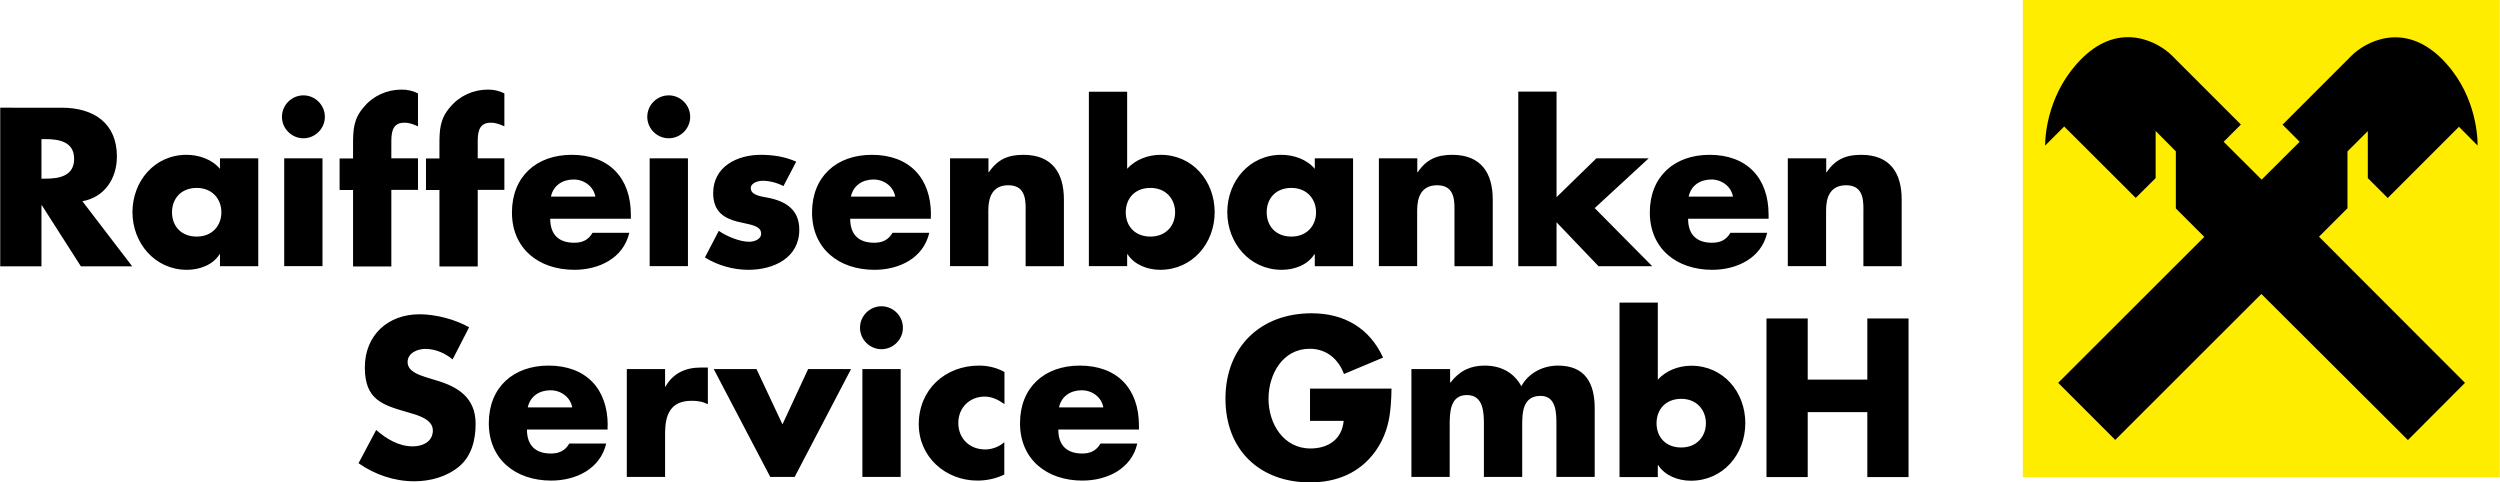
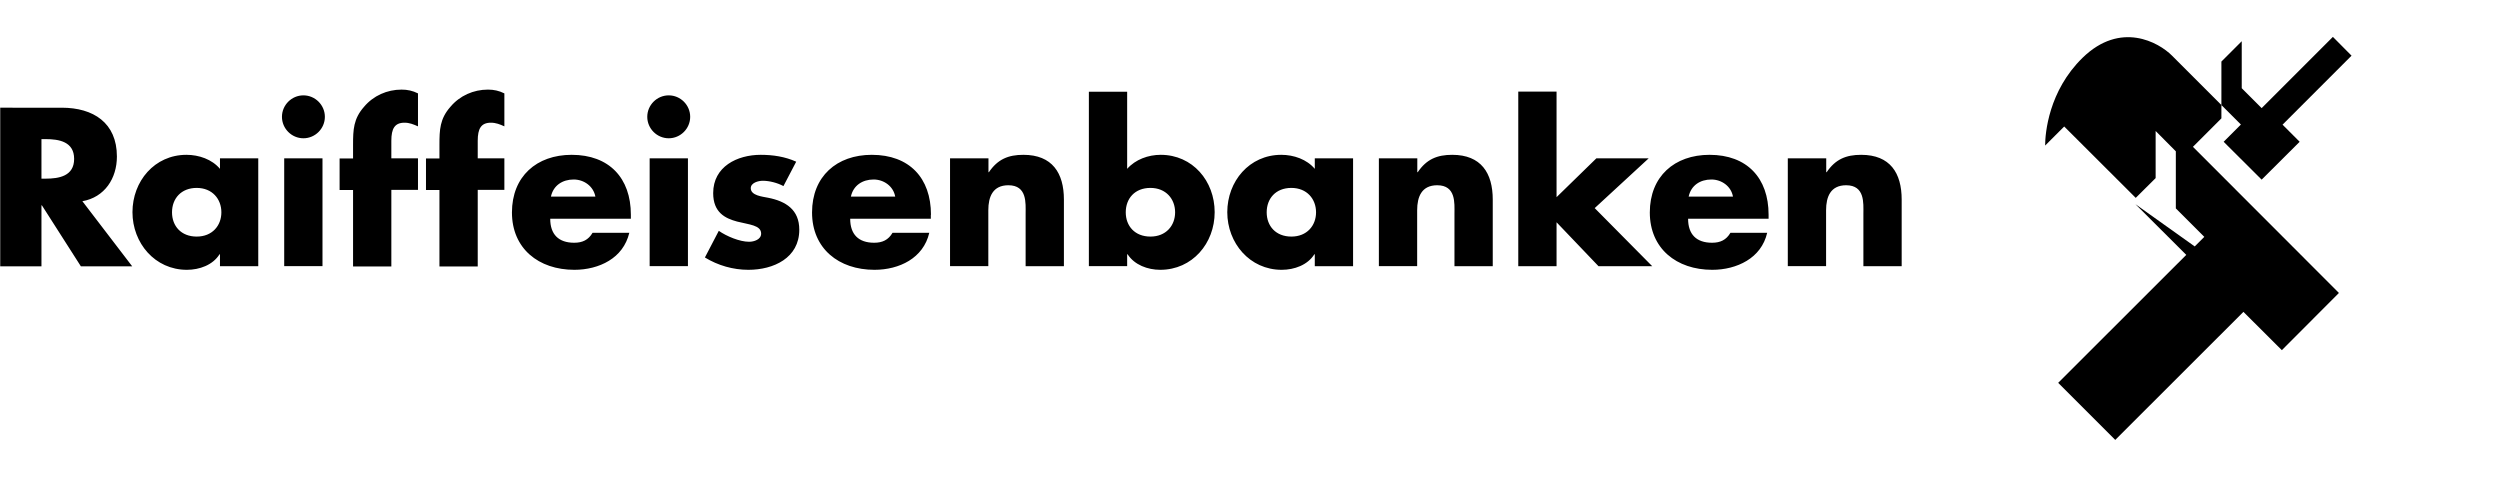
<svg xmlns="http://www.w3.org/2000/svg" id="Ebene_1" width="62.88mm" height="12.13mm" viewBox="0 0 178.24 34.39">
  <defs>
    <style>.cls-1{fill:#ffed00;}</style>
  </defs>
-   <rect class="cls-1" x="144.23" width="34.01" height="34.02" />
-   <path d="M161.24,20.96l-10.42,10.41-4.07-4.07,10.42-10.41-2.03-2.03v-4.07s-1.44-1.45-1.44-1.45v3.36s-1.42,1.41-1.42,1.41l-5.1-5.09-1.36,1.36c0-.88.25-3.9,2.67-6.26,2.71-2.64,5.43-1.1,6.37-.16l4.92,4.92-1.23,1.23,2.71,2.7,2.71-2.7-1.22-1.22,4.92-4.92c.94-.94,3.65-2.48,6.37.16,2.42,2.36,2.62,5.38,2.62,6.25l-1.33-1.34-5.08,5.08-1.42-1.42v-3.35l-1.45,1.45v4.05s-2.03,2.03-2.03,2.03l10.41,10.42-4.07,4.08-10.44-10.41Z" />
+   <path d="M161.24,20.96l-10.42,10.41-4.07-4.07,10.42-10.41-2.03-2.03v-4.07s-1.44-1.45-1.44-1.45v3.36s-1.42,1.41-1.42,1.41l-5.1-5.09-1.36,1.36c0-.88.25-3.9,2.67-6.26,2.71-2.64,5.43-1.1,6.37-.16l4.92,4.92-1.23,1.23,2.71,2.7,2.71-2.7-1.22-1.22,4.92-4.92l-1.33-1.34-5.08,5.08-1.42-1.42v-3.35l-1.45,1.45v4.05s-2.03,2.03-2.03,2.03l10.41,10.42-4.07,4.08-10.44-10.41Z" />
  <path d="M130.2,11.29h-2.73v7.69h2.73v-3.99c0-.96.32-1.78,1.43-1.78,1.35,0,1.23,1.29,1.23,2.02v3.75h2.73v-4.75c0-1.89-.82-3.19-2.89-3.19-1.07,0-1.83.31-2.46,1.24h-.03v-.99ZM126.1,15.31c0-2.62-1.54-4.27-4.21-4.27-2.5,0-4.26,1.54-4.26,4.11s1.9,4.09,4.45,4.09c.89,0,1.75-.21,2.46-.64.71-.43,1.25-1.09,1.46-2h-2.62c-.3.51-.72.71-1.31.71-1.12,0-1.71-.6-1.71-1.71h5.74v-.28ZM120.4,14.02c.17-.8.82-1.22,1.62-1.22.73,0,1.41.48,1.54,1.22h-3.17ZM110.98,6.53h-2.73v12.45h2.73v-3.13l2.99,3.13h3.83l-4.1-4.14,3.85-3.55h-3.73l-2.84,2.77v-7.53ZM101.04,11.29h-2.73v7.69h2.73v-3.99c0-.96.32-1.78,1.43-1.78,1.35,0,1.23,1.29,1.23,2.02v3.75h2.73v-4.75c0-1.89-.83-3.19-2.89-3.19-1.07,0-1.83.31-2.46,1.24h-.03v-.99ZM96.47,11.29h-2.73v.75c-.57-.68-1.5-1-2.39-1-2.28,0-3.85,1.89-3.85,4.09s1.6,4.11,3.88,4.11c.9,0,1.85-.34,2.33-1.11h.03v.85h2.73v-7.69ZM92.07,13.4c1.11,0,1.76.79,1.76,1.74s-.65,1.73-1.76,1.73-1.76-.75-1.76-1.73.64-1.74,1.76-1.74M82.02,13.4c1.11,0,1.76.79,1.76,1.74s-.65,1.73-1.76,1.73-1.76-.75-1.76-1.73.64-1.74,1.76-1.74M77.63,18.98h2.73v-.85h.03c.49.76,1.43,1.11,2.33,1.11,2.29,0,3.88-1.89,3.88-4.11s-1.57-4.09-3.85-4.09c-.88,0-1.8.33-2.39,1v-5.5h-2.73v12.45ZM70.46,11.29h-2.73v7.69h2.73v-3.99c0-.96.32-1.78,1.43-1.78,1.35,0,1.23,1.29,1.23,2.02v3.75h2.73v-4.75c0-1.89-.83-3.19-2.89-3.19-1.07,0-1.83.31-2.46,1.24h-.03v-.99ZM66.37,15.31c0-2.62-1.54-4.27-4.22-4.27-2.5,0-4.26,1.54-4.26,4.11s1.9,4.09,4.45,4.09c.89,0,1.76-.21,2.46-.64.7-.43,1.24-1.09,1.45-2h-2.62c-.3.51-.72.71-1.31.71-1.12,0-1.71-.6-1.71-1.71h5.75v-.28ZM60.66,14.02c.17-.8.83-1.22,1.62-1.22.73,0,1.41.48,1.54,1.22h-3.17ZM56.76,11.53c-.79-.36-1.66-.49-2.53-.49-1.68,0-3.39.84-3.39,2.73,0,1.38.85,1.8,1.71,2.03.85.22,1.71.25,1.71.86,0,.42-.51.58-.86.58-.67,0-1.6-.39-2.16-.78l-.99,1.9c.93.57,2.01.88,3.1.88,1.79,0,3.63-.84,3.63-2.86,0-1.43-.96-2.03-2.23-2.28-.38-.08-1.23-.15-1.23-.68,0-.39.54-.53.86-.53.47,0,1.05.15,1.47.38l.91-1.74ZM47.67,6.8c-.84,0-1.53.69-1.53,1.53s.69,1.53,1.53,1.53,1.53-.69,1.53-1.53-.69-1.53-1.53-1.53M49.04,11.29h-2.73v7.69h2.73v-7.69ZM44.97,15.31c0-2.62-1.55-4.27-4.22-4.27-2.5,0-4.26,1.54-4.26,4.11s1.9,4.09,4.45,4.09c.88,0,1.76-.21,2.46-.64.71-.43,1.24-1.09,1.46-2h-2.62c-.3.51-.72.71-1.31.71-1.12,0-1.71-.6-1.71-1.71h5.75v-.28ZM39.27,14.02c.17-.8.83-1.22,1.62-1.22.74,0,1.41.48,1.55,1.22h-3.17ZM34.05,13.54h1.9v-2.25h-1.9v-1.25c0-.87.24-1.29.94-1.29.36,0,.65.12.96.26v-2.35c-.38-.19-.75-.27-1.17-.27-1.03,0-2.01.43-2.68,1.23-.75.85-.78,1.63-.78,2.7v.98h-.96v2.25h.96v5.45h2.73v-5.45ZM27.89,13.54h1.9v-2.25h-1.9v-1.25c0-.87.24-1.29.94-1.29.36,0,.64.12.96.26v-2.35c-.38-.19-.75-.27-1.17-.27-1.03,0-2.01.43-2.68,1.23-.75.85-.78,1.63-.78,2.7v.98h-.96v2.25h.96v5.45h2.73v-5.45ZM21.62,6.8c-.84,0-1.53.69-1.53,1.53s.69,1.53,1.53,1.53,1.53-.69,1.53-1.53-.69-1.53-1.53-1.53M22.98,11.29h-2.73v7.69h2.73v-7.69ZM18.4,11.29h-2.73v.75c-.57-.68-1.5-1-2.39-1-2.28,0-3.85,1.89-3.85,4.09s1.6,4.11,3.88,4.11c.9,0,1.85-.34,2.33-1.11h.03v.85h2.73v-7.69ZM14.01,13.4c1.11,0,1.76.79,1.76,1.74s-.65,1.73-1.76,1.73-1.76-.75-1.76-1.73.65-1.74,1.76-1.74M2.94,9.92h.29c.96,0,2.04.18,2.04,1.41s-1.08,1.41-2.04,1.41h-.29v-2.82ZM5.85,14.35c1.6-.28,2.47-1.63,2.47-3.19,0-2.41-1.69-3.48-3.93-3.48H0v11.31h2.94v-4.35h.03l2.78,4.35h3.66l-3.55-4.64Z" />
-   <path d="M128.89,27.07v-4.36h-2.94v11.31h2.94v-4.63h4.25v4.63h2.94v-11.31h-2.94v4.36h-4.25ZM119.87,28.44c1.11,0,1.76.8,1.76,1.74s-.65,1.73-1.76,1.73-1.76-.75-1.76-1.73.65-1.74,1.76-1.74M115.47,34.02h2.73v-.85h.03c.49.76,1.43,1.11,2.33,1.11,2.3,0,3.88-1.89,3.88-4.11s-1.57-4.09-3.85-4.09c-.88,0-1.8.33-2.39,1v-5.5h-2.73v12.45ZM103.36,26.32h-2.73v7.69h2.73v-3.68c0-.85,0-2.16,1.22-2.16s1.22,1.31,1.22,2.16v3.68h2.73v-3.68c0-.91.04-2.1,1.31-2.1,1.16,0,1.13,1.31,1.13,2.1v3.68h2.73v-4.9c0-1.77-.67-3.04-2.62-3.04-1.05,0-2.09.51-2.61,1.47-.56-1.02-1.51-1.47-2.62-1.47-.99,0-1.79.36-2.43,1.21h-.03v-.96ZM93.4,27.7v2.31h2.4c-.12,1.31-1.09,1.97-2.37,1.97-1.94,0-2.99-1.79-2.99-3.54s1.01-3.57,2.94-3.57c1.18,0,2.04.72,2.44,1.8l2.79-1.17c-.97-2.11-2.77-3.16-5.1-3.16-3.65,0-6.14,2.41-6.14,6.09s2.47,5.97,6.03,5.97c1.89,0,3.55-.67,4.66-2.22,1-1.41,1.12-2.82,1.15-4.47h-5.83ZM81.2,30.34c0-2.62-1.54-4.27-4.22-4.27-2.5,0-4.26,1.54-4.26,4.11s1.9,4.09,4.45,4.09c.88,0,1.75-.21,2.46-.64.7-.44,1.25-1.09,1.45-2h-2.62c-.3.51-.72.71-1.3.71-1.12,0-1.71-.6-1.71-1.71h5.75v-.28ZM75.5,29.05c.17-.8.83-1.22,1.62-1.22.74,0,1.41.48,1.54,1.22h-3.17ZM71.6,26.52c-.54-.3-1.17-.45-1.8-.45-2.42,0-4.3,1.71-4.3,4.18,0,2.33,1.9,4.02,4.18,4.02.66,0,1.32-.14,1.92-.43v-2.31c-.36.33-.88.52-1.36.52-1.12,0-1.92-.78-1.92-1.89s.83-1.88,1.88-1.88c.53,0,1,.24,1.41.54v-2.31ZM62.84,21.84c-.84,0-1.53.69-1.53,1.53s.69,1.53,1.53,1.53,1.53-.69,1.53-1.53-.69-1.53-1.53-1.53M64.21,26.32h-2.73v7.69h2.73v-7.69ZM53.94,26.32h-3.06l4.03,7.69h1.74l4.02-7.69h-3.06l-1.83,3.94-1.85-3.94ZM47.41,26.32h-2.73v7.69h2.73v-3.11c0-1.32.38-2.32,1.89-2.32.42,0,.78.05,1.16.25v-2.62h-.53c-1.07,0-1.97.42-2.49,1.36h-.03v-1.26ZM43.32,30.34c0-2.62-1.55-4.27-4.22-4.27-2.5,0-4.26,1.54-4.26,4.11s1.9,4.09,4.45,4.09c.88,0,1.76-.21,2.46-.64.71-.44,1.25-1.09,1.46-2h-2.63c-.3.51-.72.71-1.31.71-1.12,0-1.71-.6-1.71-1.71h5.75v-.28ZM37.62,29.05c.17-.8.83-1.22,1.62-1.22.74,0,1.41.48,1.55,1.22h-3.17ZM33.44,23.34c-1-.57-2.4-.93-3.54-.93-2.26,0-3.9,1.5-3.9,3.79s1.22,2.67,3.06,3.2c.63.18,1.79.47,1.79,1.29s-.74,1.14-1.43,1.14c-1,0-1.88-.53-2.61-1.17l-1.26,2.37c1.15.81,2.55,1.29,3.97,1.29,1.14,0,2.33-.32,3.21-1.06.9-.76,1.17-1.92,1.17-3.04,0-1.83-1.22-2.63-2.79-3.09l-.75-.23c-.51-.17-1.31-.42-1.31-1.08s.72-.94,1.26-.94c.72,0,1.41.3,1.95.75l1.17-2.28Z" />
</svg>